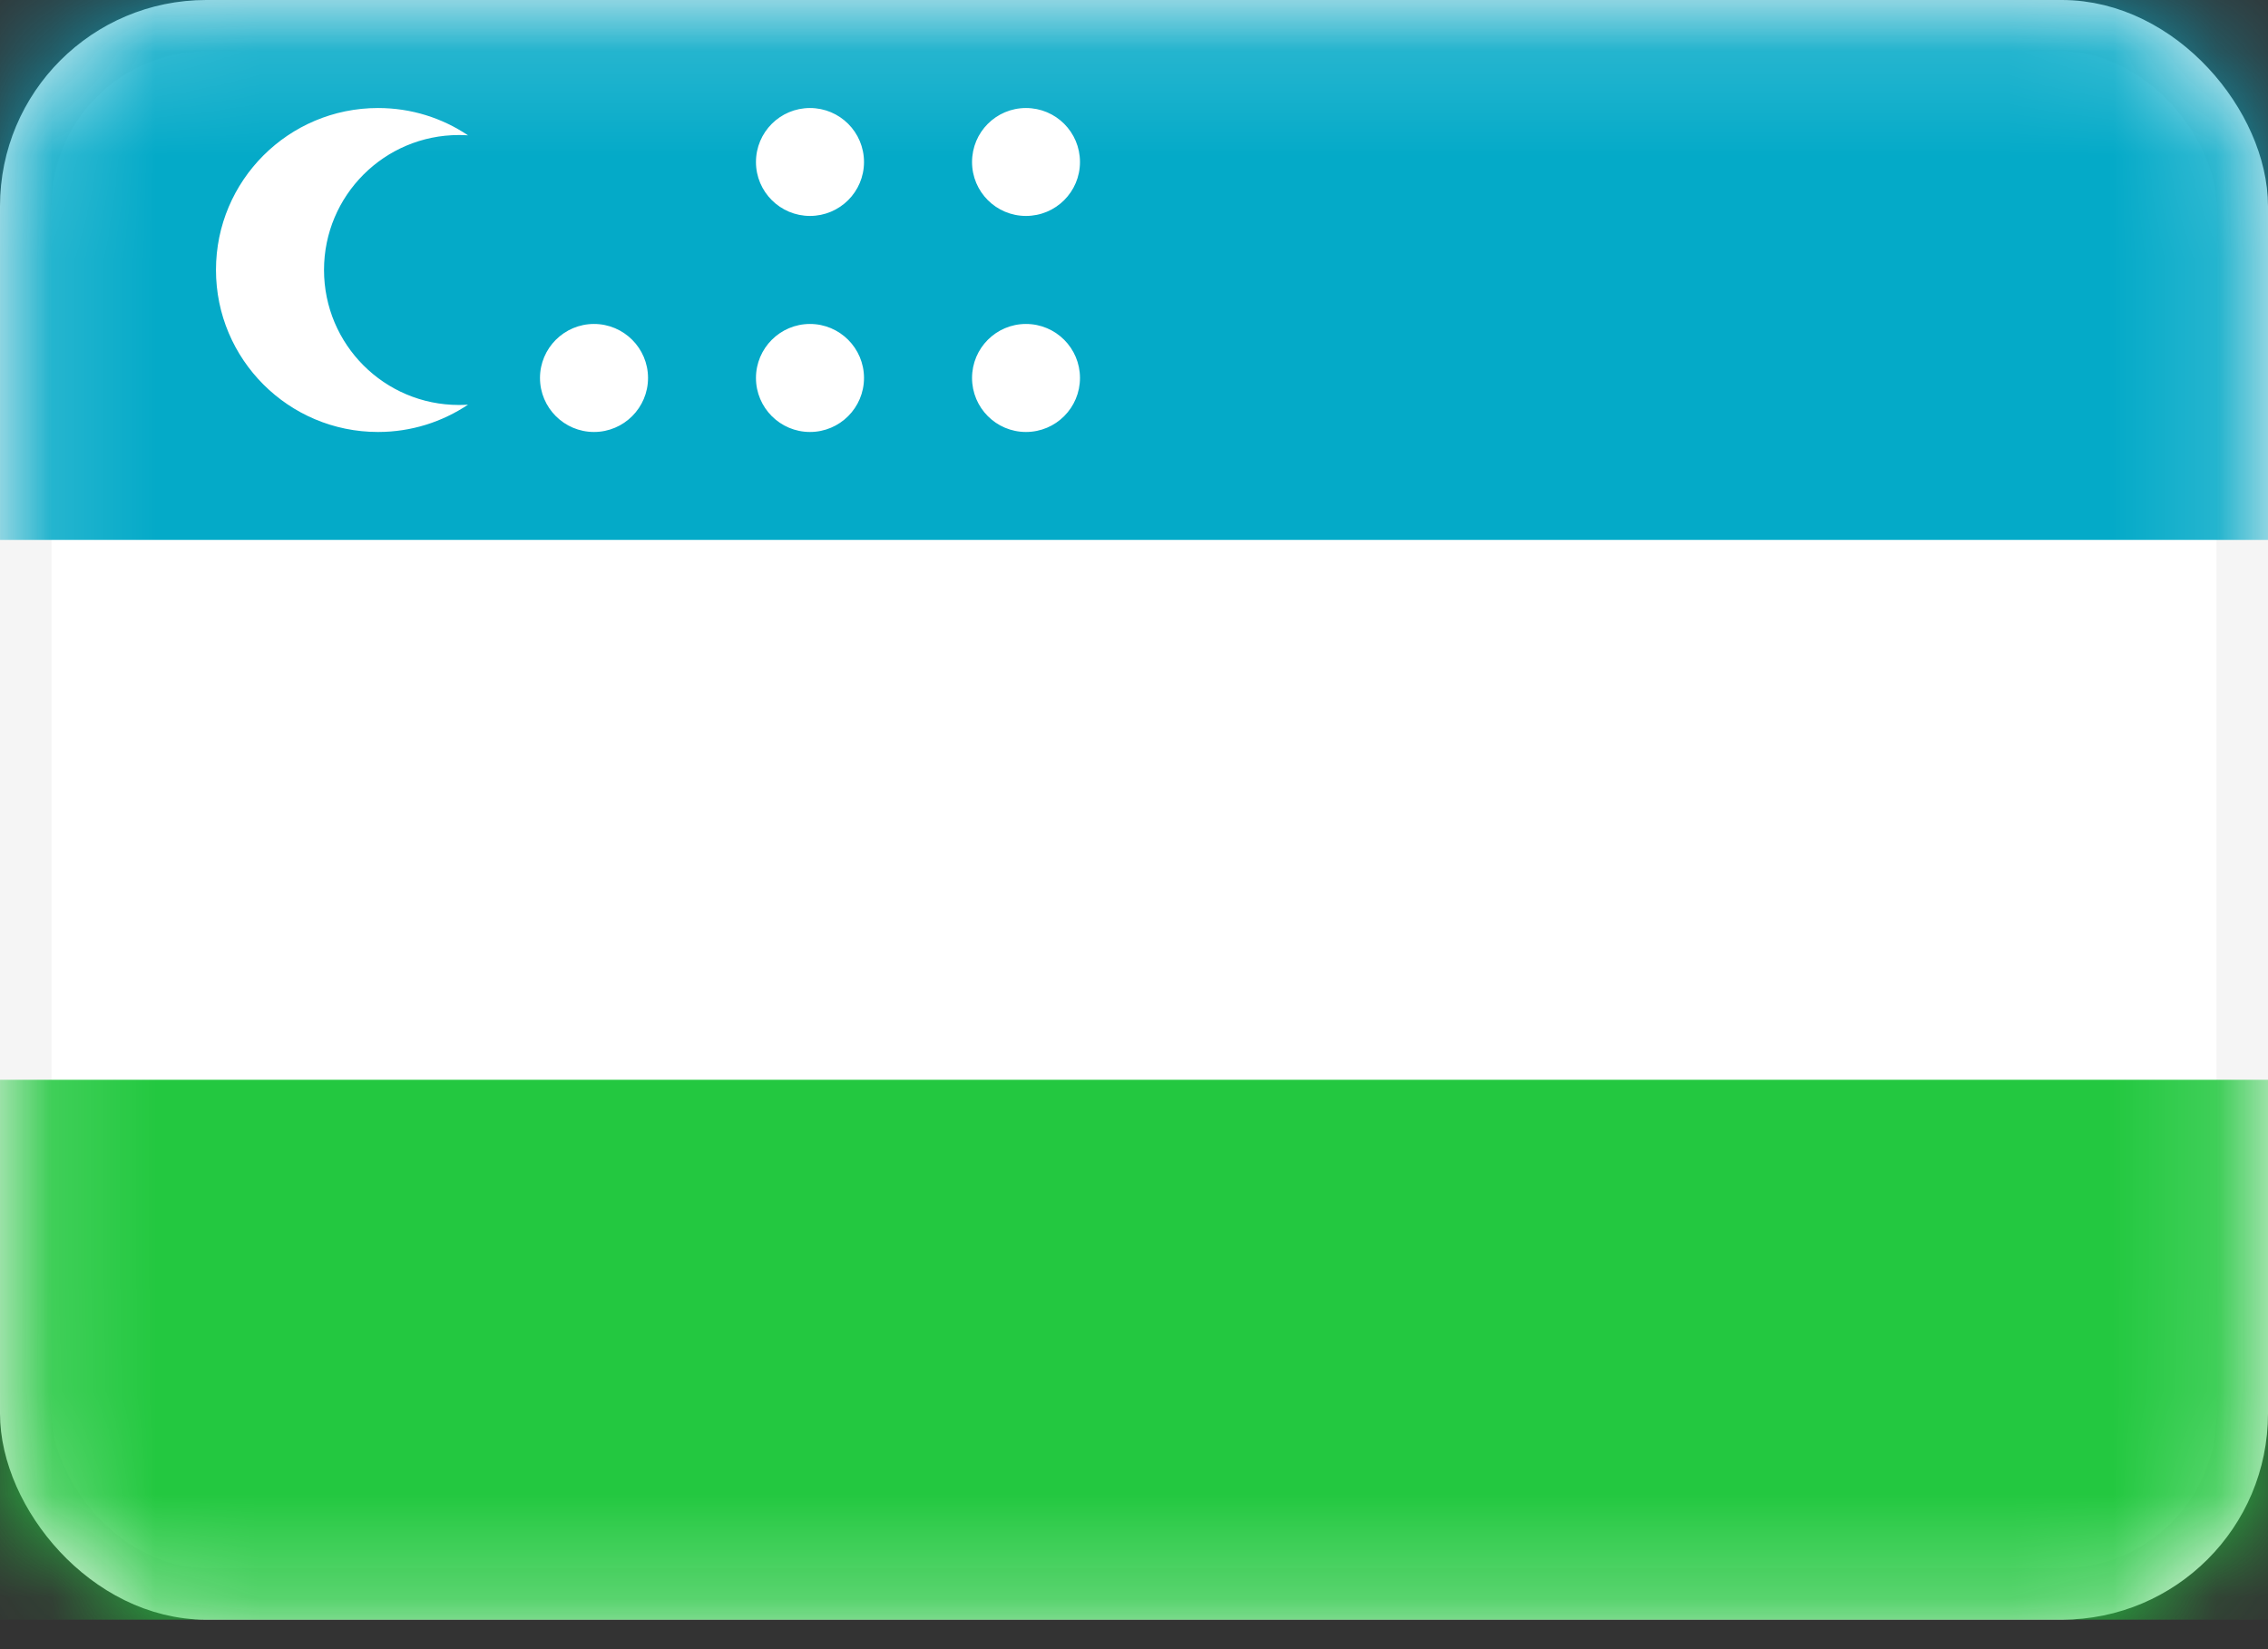
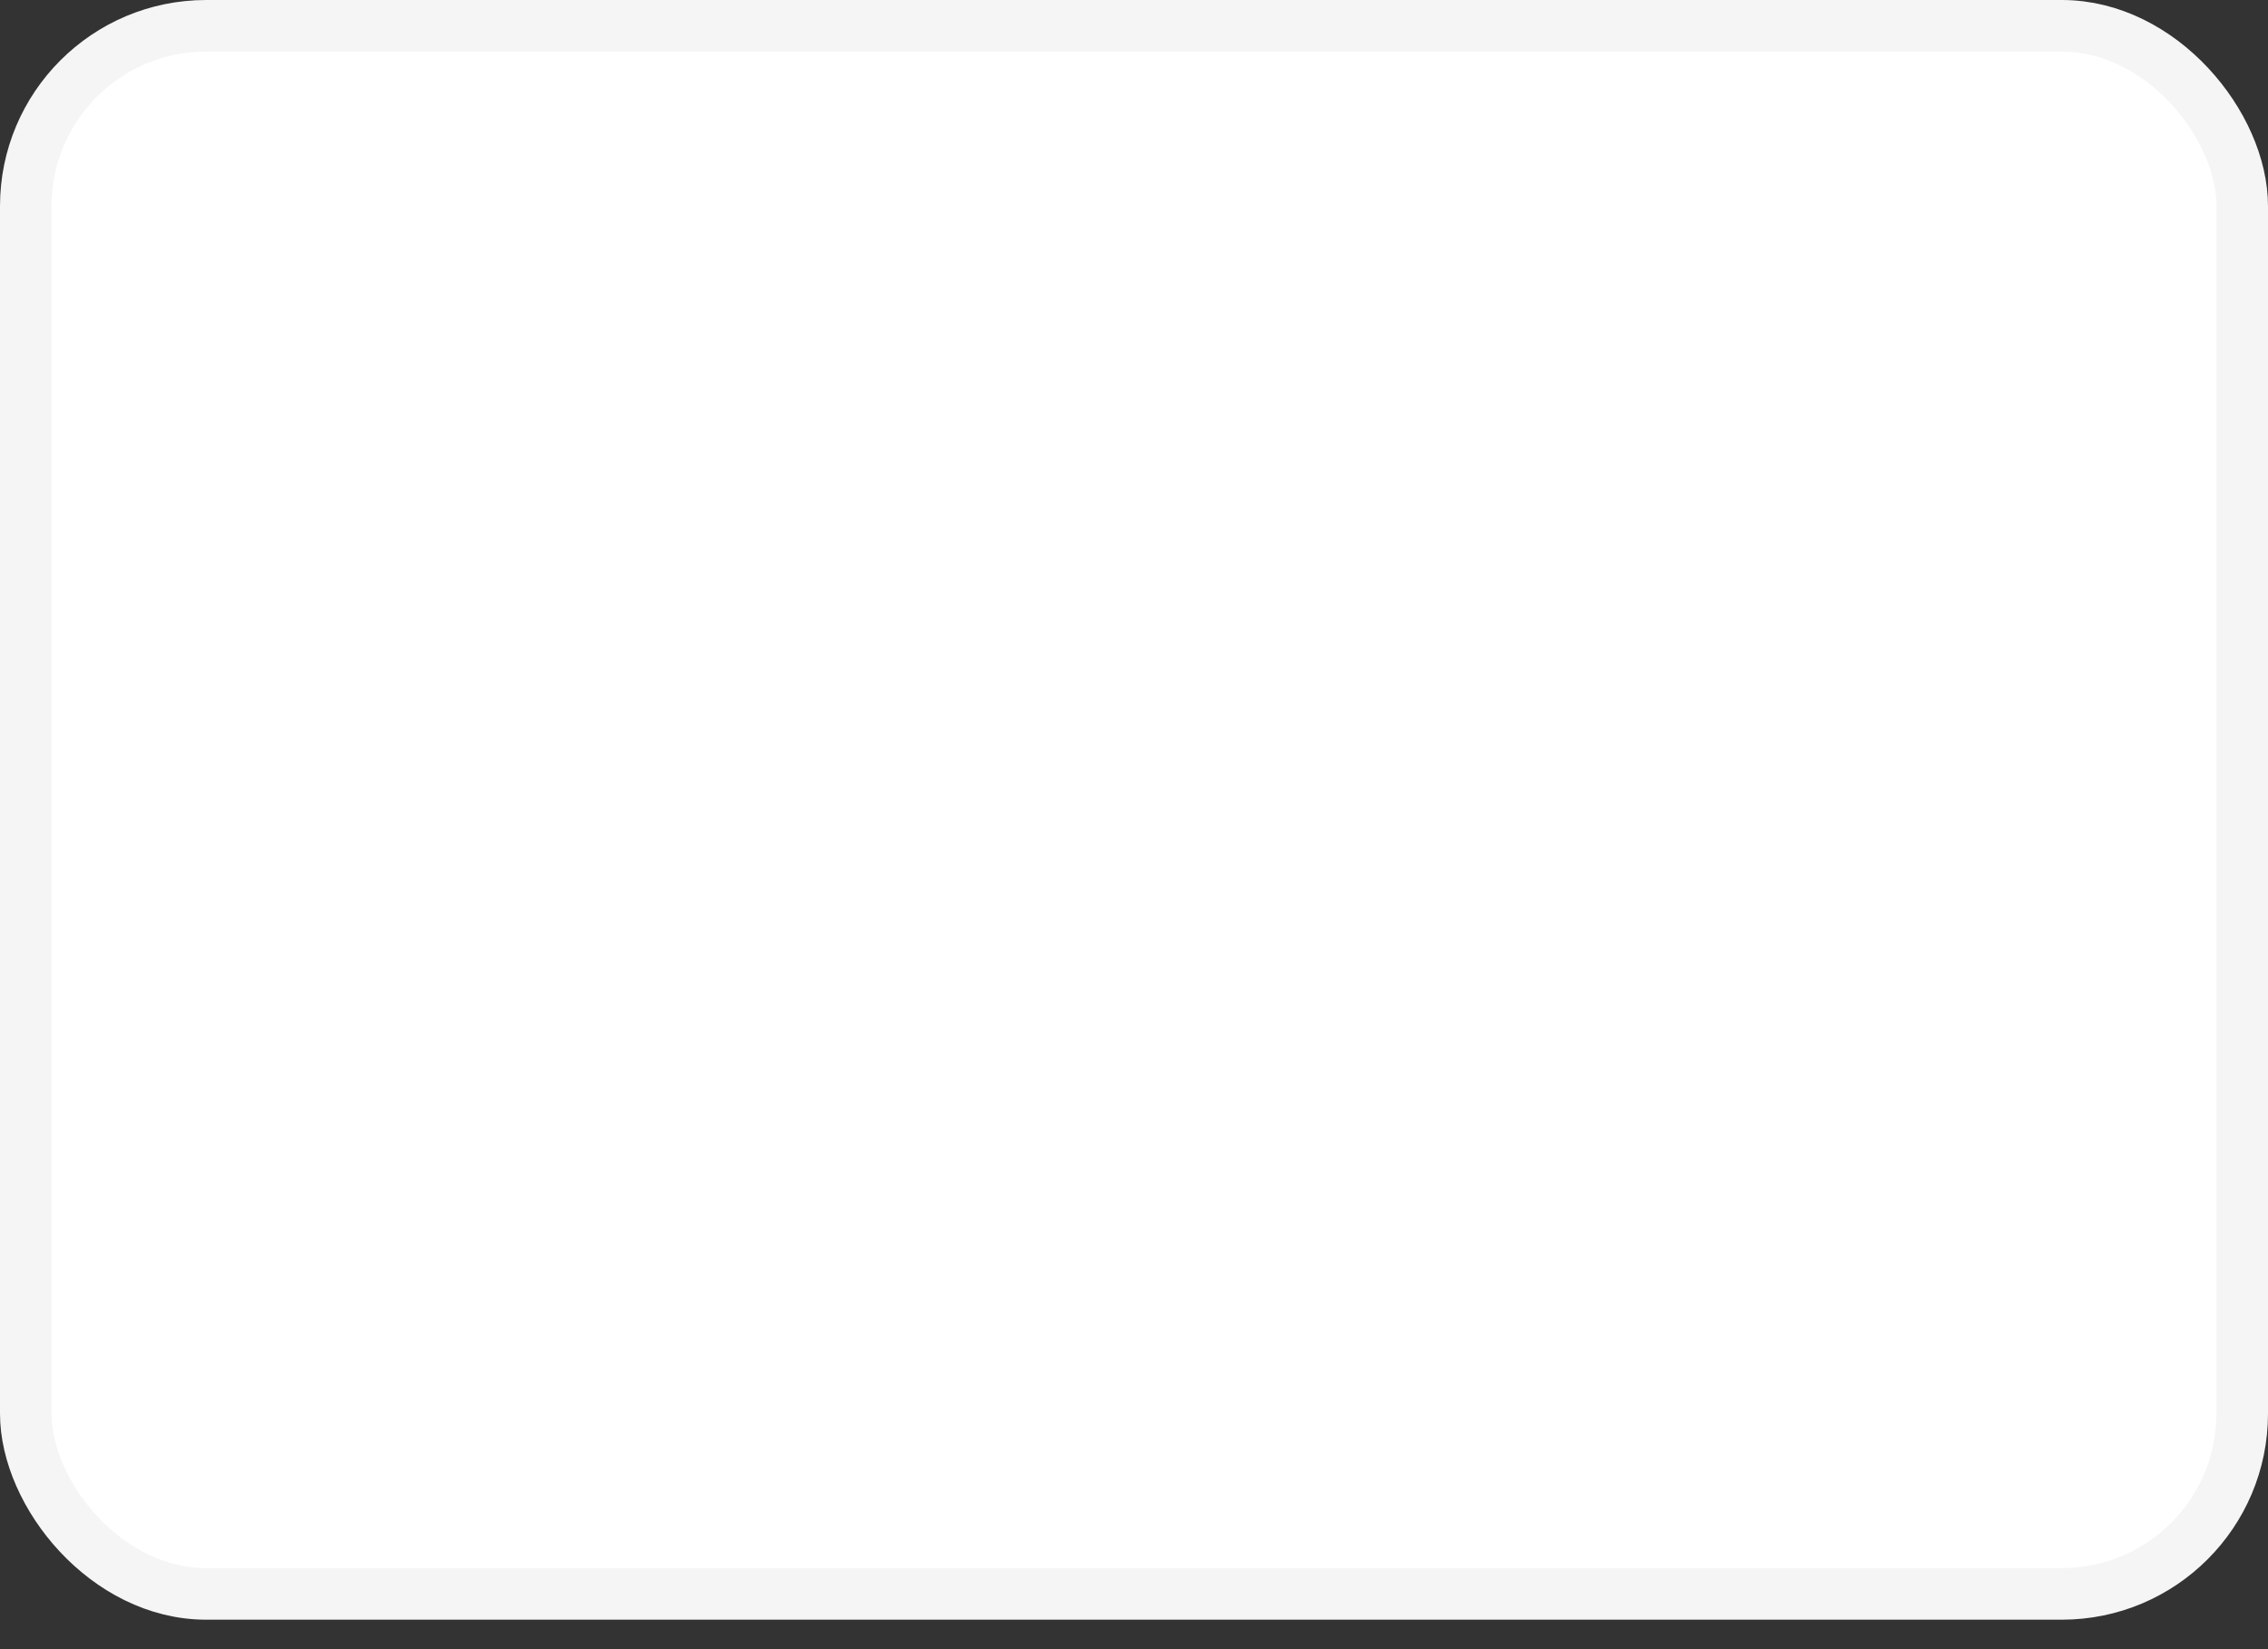
<svg xmlns="http://www.w3.org/2000/svg" width="22" height="16" viewBox="0 0 22 16" fill="none">
  <rect x="0" y="0" width="22" height="16" fill="#333333" stroke="none" />
  <rect x="0.25" y="0.25" width="21.5" height="15.214" rx="1.75" fill="white" stroke="#F5F5F5" stroke-width="0.5" />
  <mask id="mask0_1075_3986" style="mask-type:alpha" maskUnits="userSpaceOnUse" x="0" y="0" width="22" height="16">
-     <rect x="0.25" y="0.25" width="21.5" height="15.214" rx="1.75" fill="white" stroke="white" stroke-width="0.5" />
-   </mask>
+     </mask>
  <g mask="url(#mask0_1075_3986)">
    <path fill-rule="evenodd" clip-rule="evenodd" d="M0 5.238H22V0H0V5.238Z" fill="#04AAC8" />
-     <path fill-rule="evenodd" clip-rule="evenodd" d="M0 15.714H22V10.476H0V15.714Z" fill="#23C840" />
    <path fill-rule="evenodd" clip-rule="evenodd" d="M3.667 4.191C3.99 4.191 4.29 4.093 4.54 3.926C4.511 3.928 4.482 3.929 4.452 3.929C3.729 3.929 3.143 3.343 3.143 2.619C3.143 1.896 3.729 1.31 4.452 1.31C4.482 1.31 4.511 1.311 4.54 1.313C4.29 1.145 3.99 1.048 3.667 1.048C2.799 1.048 2.095 1.751 2.095 2.619C2.095 3.487 2.799 4.191 3.667 4.191ZM6.286 3.667C6.286 3.956 6.051 4.191 5.762 4.191C5.473 4.191 5.238 3.956 5.238 3.667C5.238 3.378 5.473 3.143 5.762 3.143C6.051 3.143 6.286 3.378 6.286 3.667ZM7.857 2.095C8.146 2.095 8.381 1.861 8.381 1.572C8.381 1.282 8.146 1.048 7.857 1.048C7.568 1.048 7.333 1.282 7.333 1.572C7.333 1.861 7.568 2.095 7.857 2.095ZM10.476 1.572C10.476 1.861 10.242 2.095 9.952 2.095C9.663 2.095 9.429 1.861 9.429 1.572C9.429 1.282 9.663 1.048 9.952 1.048C10.242 1.048 10.476 1.282 10.476 1.572ZM9.952 4.191C10.242 4.191 10.476 3.956 10.476 3.667C10.476 3.378 10.242 3.143 9.952 3.143C9.663 3.143 9.429 3.378 9.429 3.667C9.429 3.956 9.663 4.191 9.952 4.191ZM8.381 3.667C8.381 3.956 8.146 4.191 7.857 4.191C7.568 4.191 7.333 3.956 7.333 3.667C7.333 3.378 7.568 3.143 7.857 3.143C8.146 3.143 8.381 3.378 8.381 3.667Z" fill="white" />
  </g>
</svg>